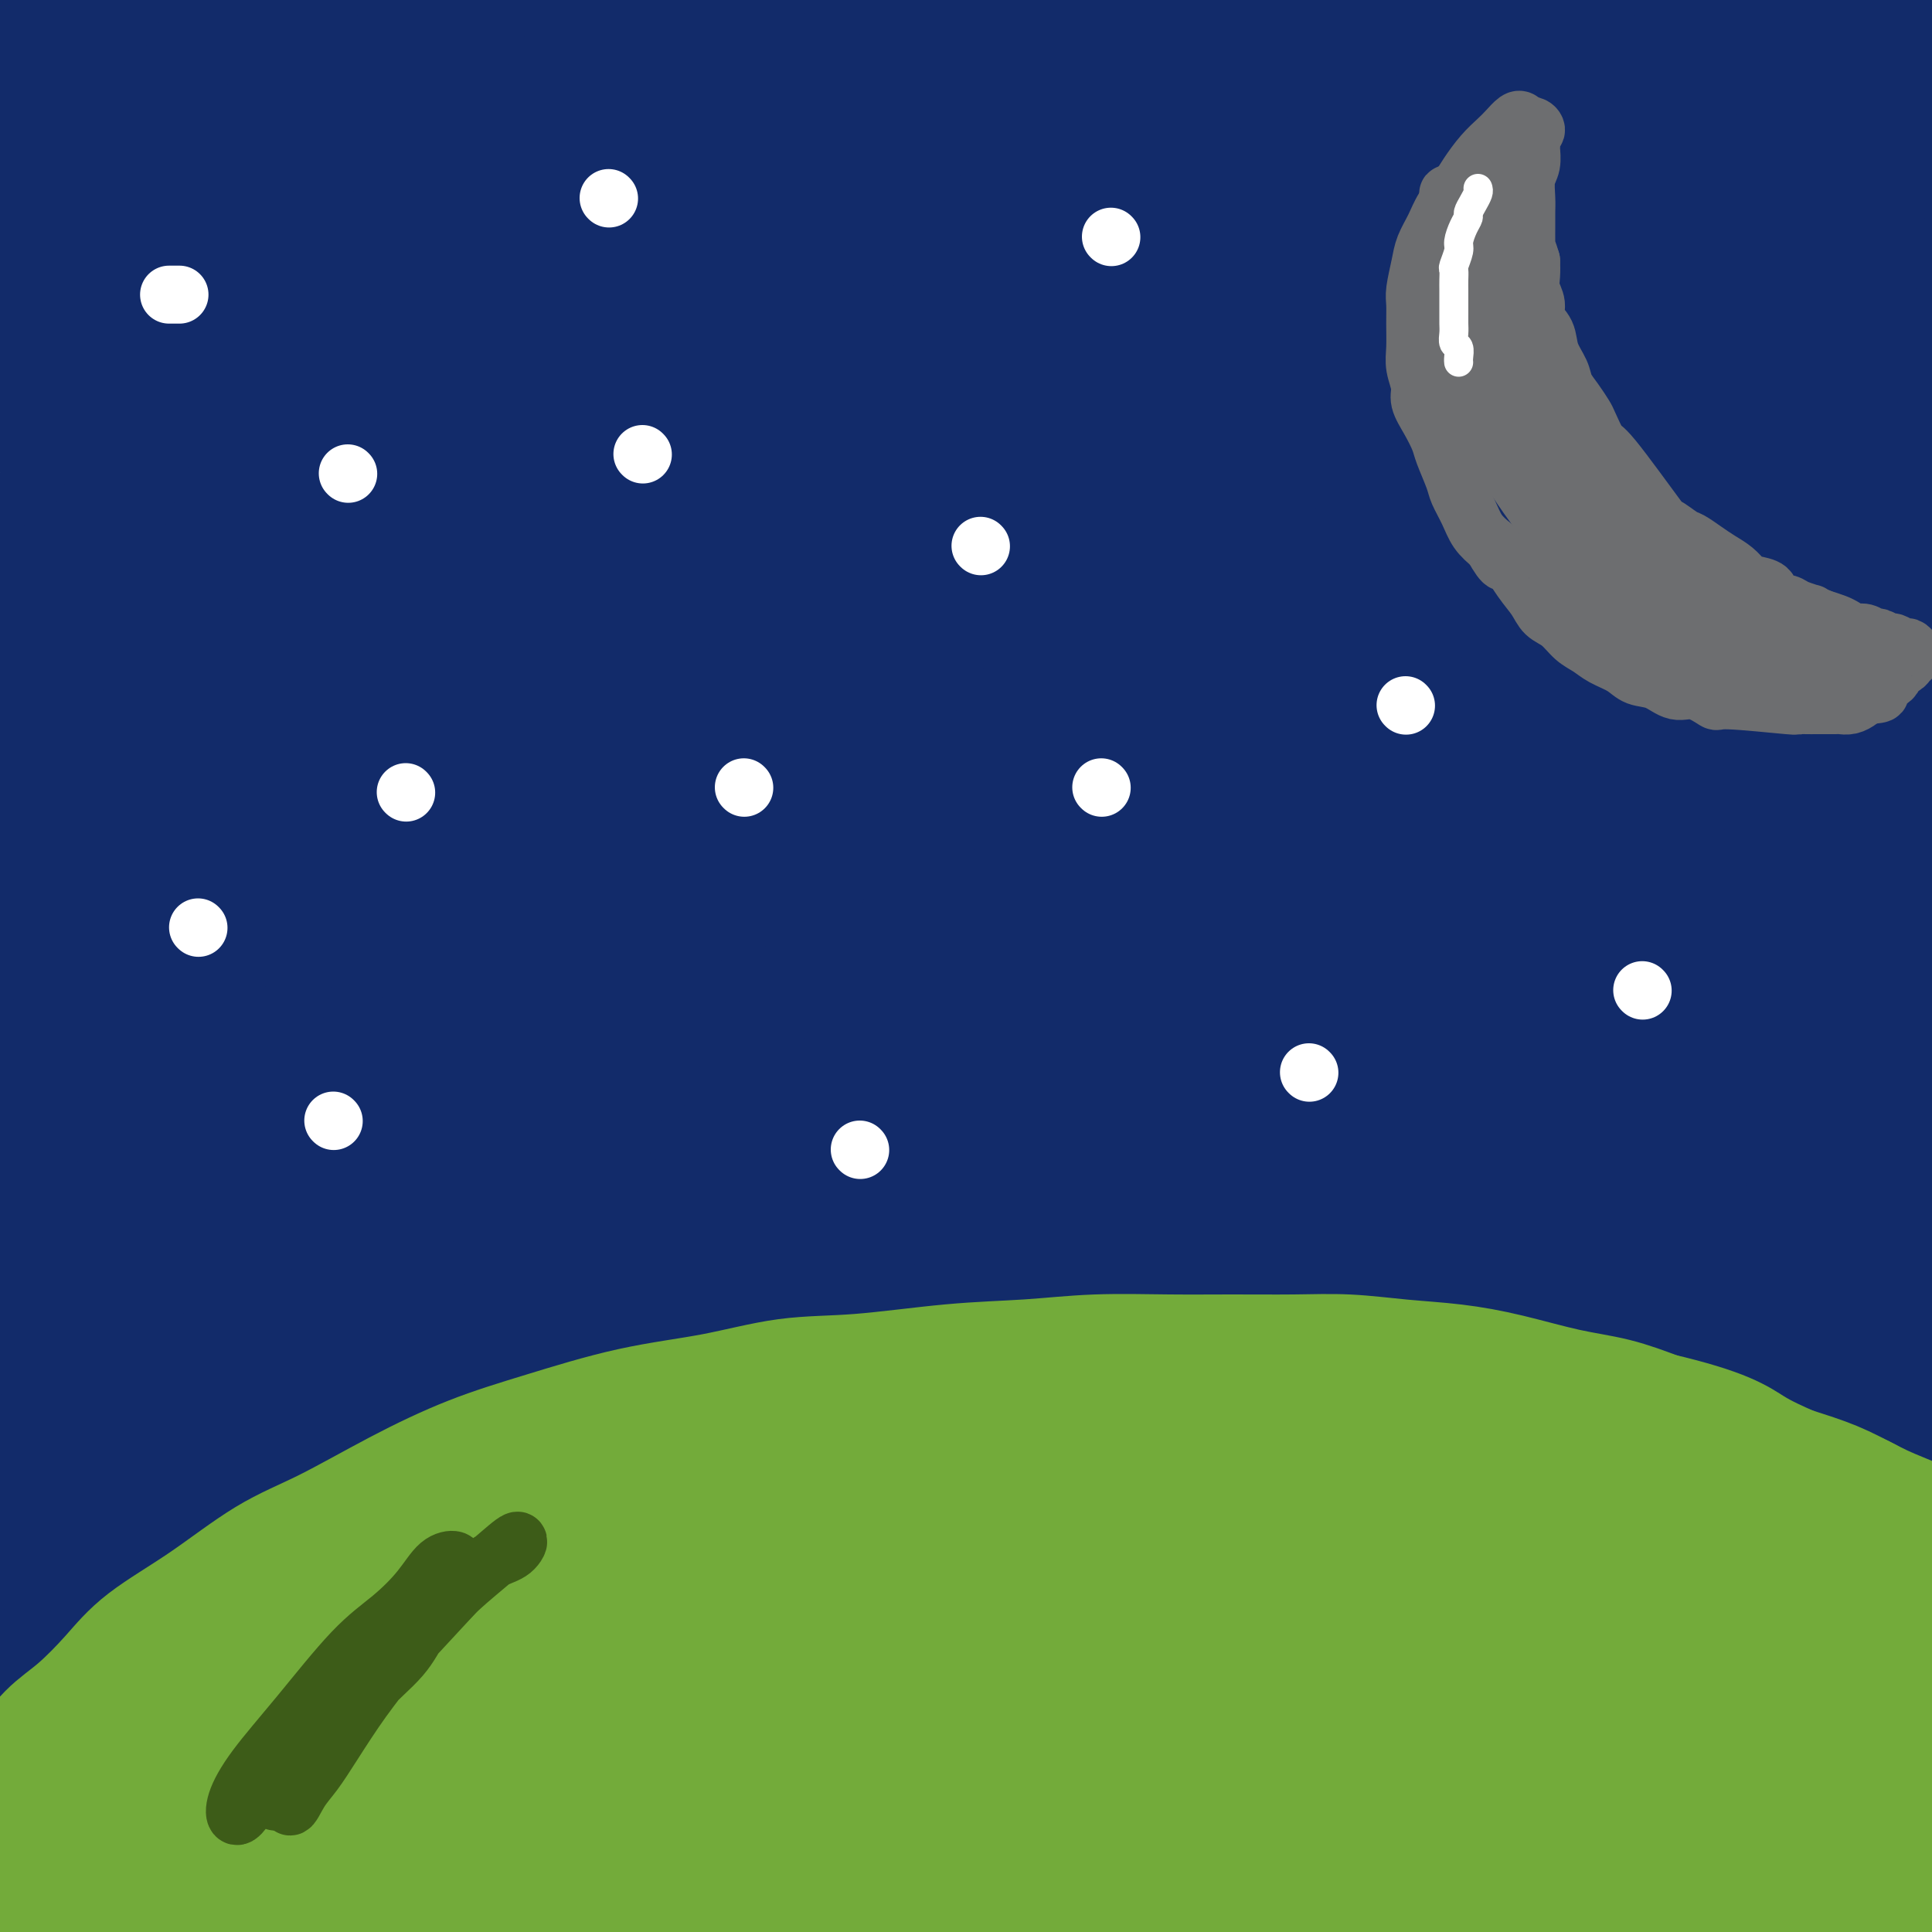
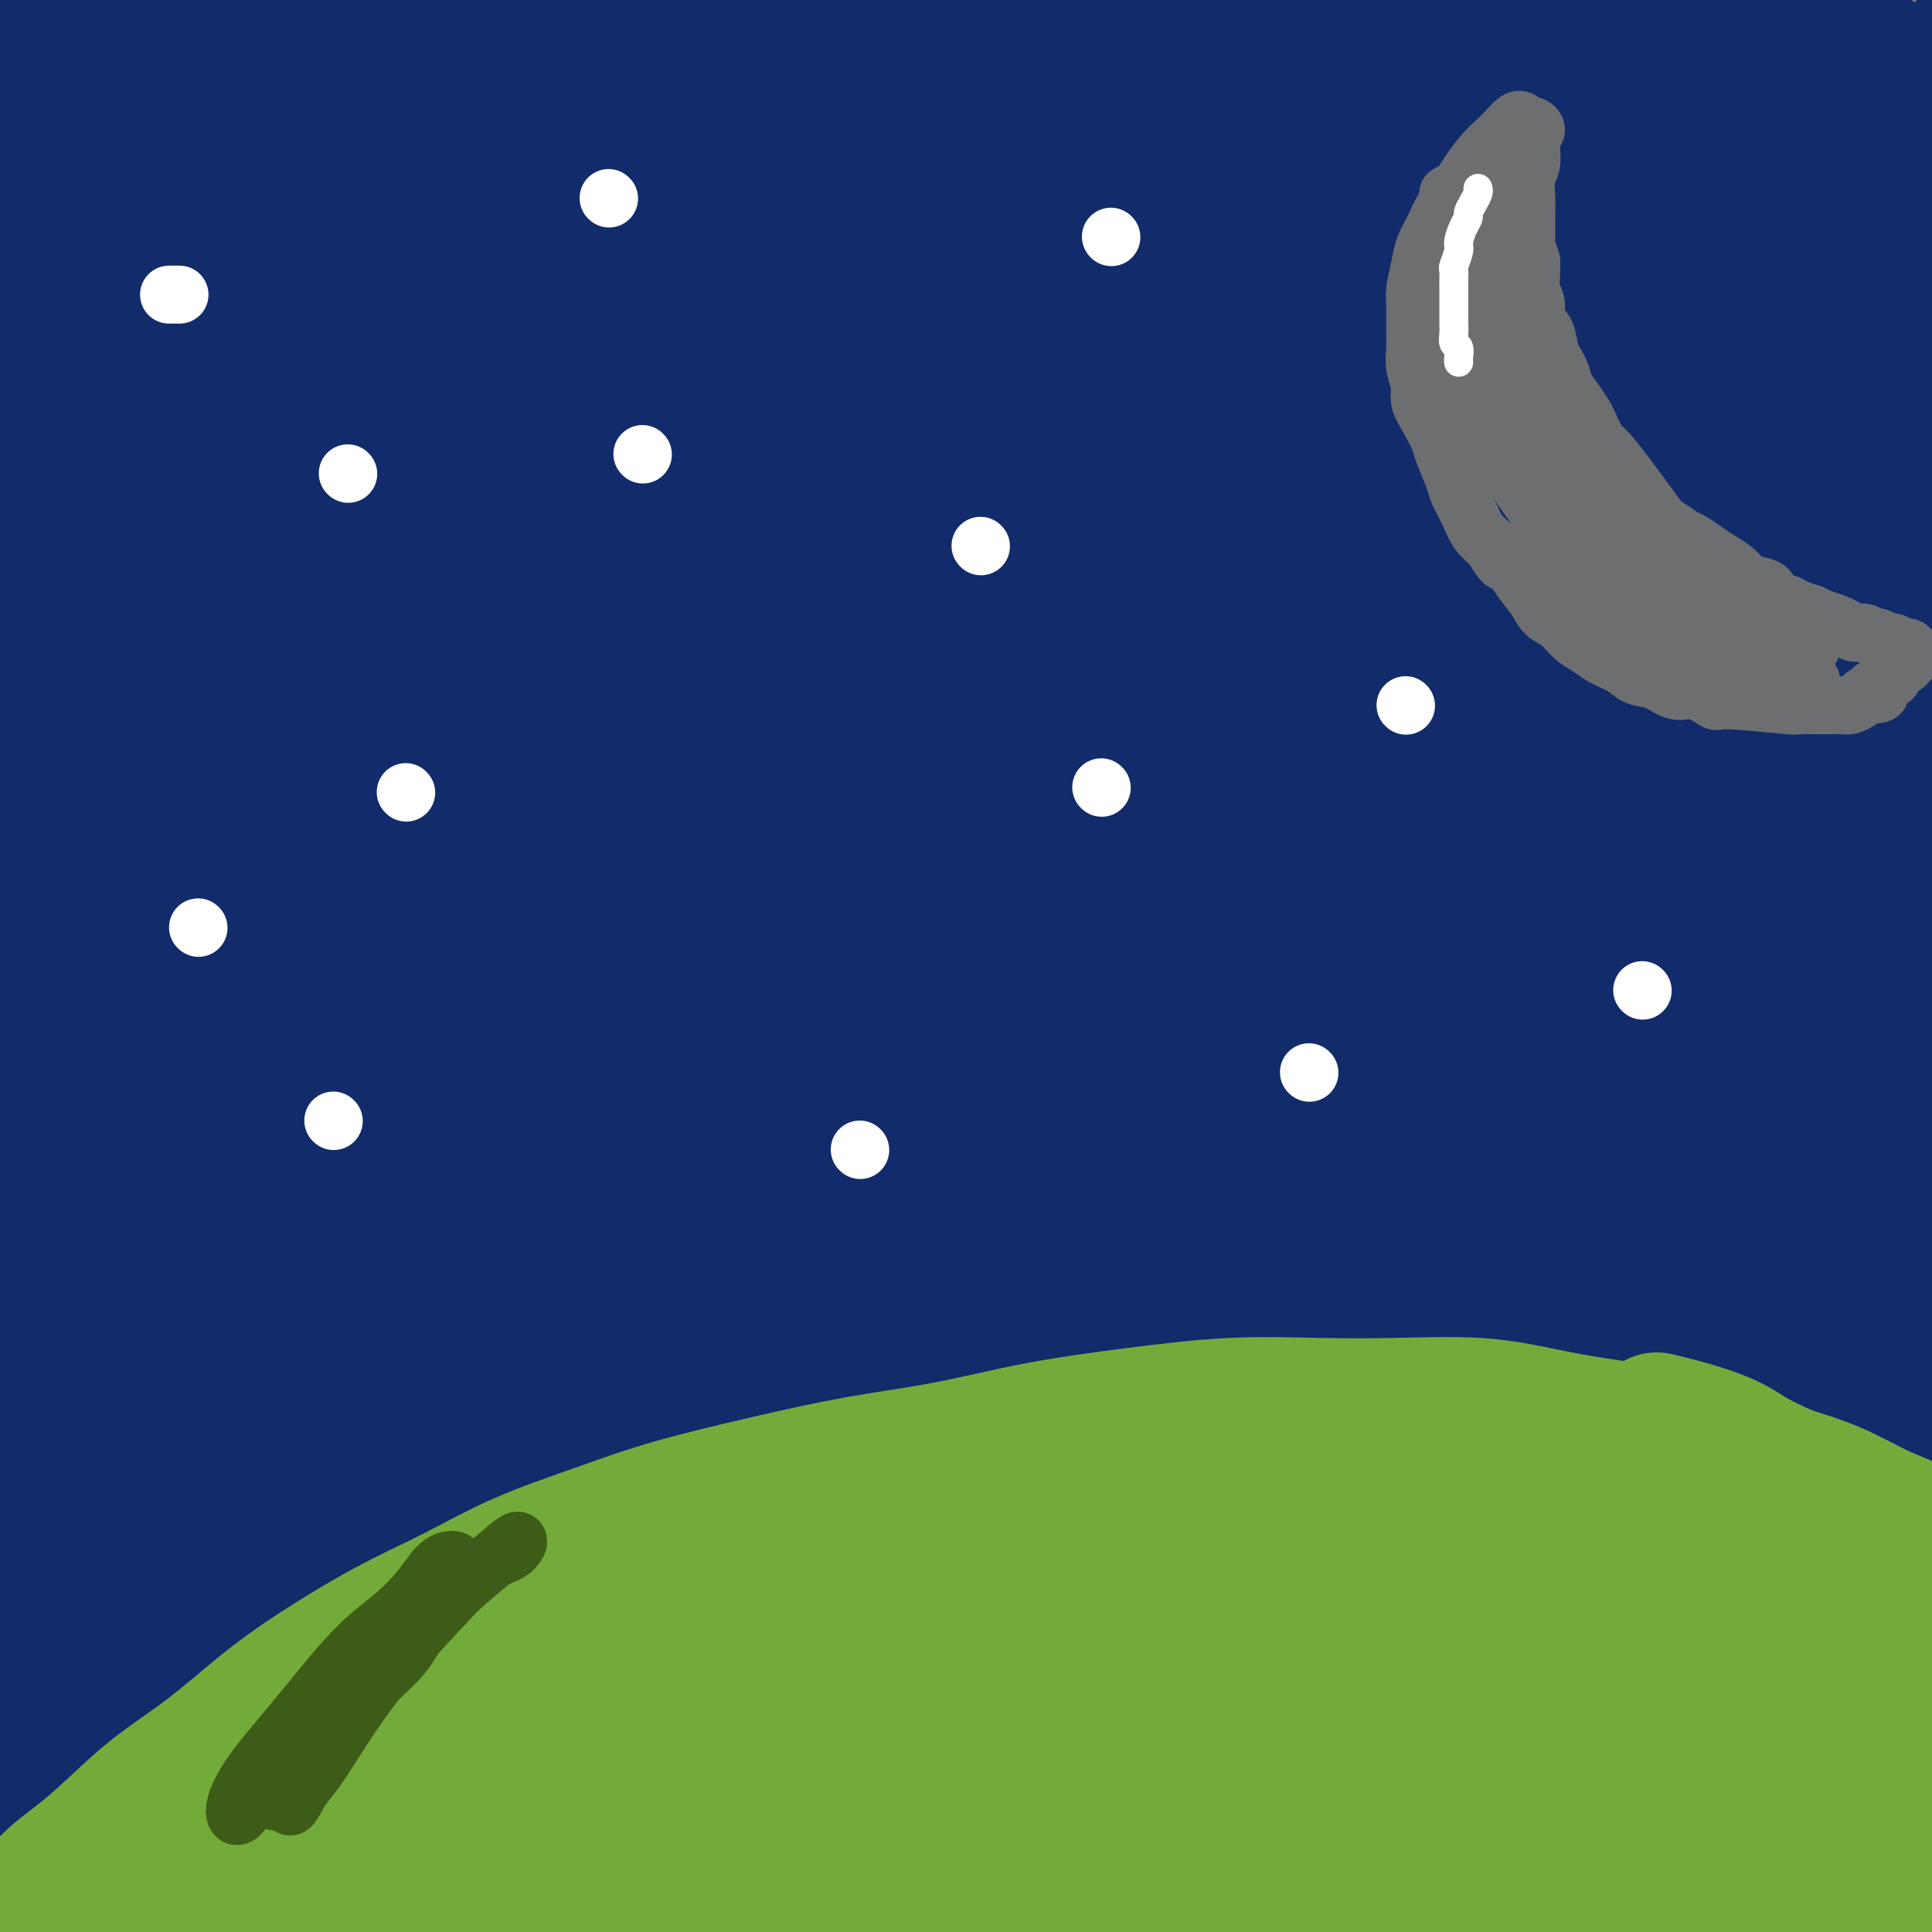
<svg xmlns="http://www.w3.org/2000/svg" viewBox="0 0 400 400" version="1.1">
  <rect x="0" y="0" width="400" height="400" fill="#808080" stroke="none" />
  <g fill="none" stroke="#000000" stroke-width="28" stroke-linecap="round" stroke-linejoin="round">
    <path d="M30,-5c1.238,-2.679 2.475,-5.359 4,-8c1.525,-2.641 3.337,-5.244 4,-7c0.663,-1.756 0.179,-2.665 0,-3c-0.179,-0.335 -0.051,-0.096 0,0c0.051,0.096 0.026,0.048 0,0" />
  </g>
  <g fill="none" stroke="#122B6A" stroke-width="28" stroke-linecap="round" stroke-linejoin="round">
    <path d="M22,11c-3.291,4.448 -6.582,8.896 -9,14c-2.418,5.104 -3.963,10.862 -5,15c-1.037,4.138 -1.568,6.654 -2,9c-0.432,2.346 -0.766,4.523 -1,6c-0.234,1.477 -0.367,2.254 -1,3c-0.633,0.746 -1.765,1.461 0,-2c1.765,-3.461 6.428,-11.098 11,-20c4.572,-8.902 9.052,-19.068 13,-28c3.948,-8.932 7.365,-16.628 9,-21c1.635,-4.372 1.490,-5.419 2,-7c0.510,-1.581 1.677,-3.697 2,-5c0.323,-1.303 -0.196,-1.792 -1,-2c-0.804,-0.208 -1.893,-0.136 -6,5c-4.107,5.136 -11.234,15.335 -16,25c-4.766,9.665 -7.172,18.795 -9,26c-1.828,7.205 -3.079,12.487 -4,16c-0.921,3.513 -1.512,5.259 -2,7c-0.488,1.741 -0.874,3.476 -1,4c-0.126,0.524 0.009,-0.163 2,-6c1.991,-5.837 5.839,-16.823 9,-27c3.161,-10.177 5.635,-19.547 7,-25c1.365,-5.453 1.620,-6.991 2,-9c0.380,-2.009 0.886,-4.489 1,-6c0.114,-1.511 -0.165,-2.053 -1,-2c-0.835,0.053 -2.227,0.699 -4,3c-1.773,2.301 -3.929,6.256 -6,14c-2.071,7.744 -4.058,19.277 -6,30c-1.942,10.723 -3.841,20.635 -5,28c-1.159,7.365 -1.580,12.182 -2,17" />
    <path d="M-1,73c-1.980,13.886 -0.430,11.100 0,10c0.430,-1.100 -0.260,-0.513 0,-6c0.260,-5.487 1.469,-17.046 3,-27c1.531,-9.954 3.383,-18.302 5,-27c1.617,-8.698 2.998,-17.747 5,-26c2.002,-8.253 4.625,-15.710 6,-20c1.375,-4.290 1.503,-5.414 2,-7c0.497,-1.586 1.365,-3.636 2,-5c0.635,-1.364 1.038,-2.043 0,4c-1.038,6.043 -3.516,18.807 -6,28c-2.484,9.193 -4.974,14.814 -8,34c-3.026,19.186 -6.589,51.937 -8,66c-1.411,14.063 -0.670,9.437 0,5c0.670,-4.437 1.270,-8.684 5,-17c3.730,-8.316 10.589,-20.702 18,-34c7.411,-13.298 15.373,-27.507 23,-41c7.627,-13.493 14.919,-26.270 21,-37c6.081,-10.730 10.952,-19.412 14,-24c3.048,-4.588 4.274,-5.082 5,-6c0.726,-0.918 0.951,-2.261 1,-3c0.049,-0.739 -0.078,-0.875 -3,5c-2.922,5.875 -8.639,17.760 -15,31c-6.361,13.240 -13.366,27.834 -21,44c-7.634,16.166 -15.895,33.905 -22,51c-6.105,17.095 -10.052,33.548 -14,50" />
    <path d="M12,121c-4.357,15.260 -8.251,28.409 -10,36c-1.749,7.591 -1.353,9.624 -1,11c0.353,1.376 0.662,2.096 0,3c-0.662,0.904 -2.296,1.991 0,-5c2.296,-6.991 8.522,-22.061 15,-37c6.478,-14.939 13.207,-29.748 20,-46c6.793,-16.252 13.650,-33.949 20,-50c6.350,-16.051 12.194,-30.457 18,-44c5.806,-13.543 11.575,-26.222 15,-35c3.425,-8.778 4.507,-13.655 6,-18c1.493,-4.345 3.397,-8.158 3,-6c-0.397,2.158 -3.096,10.287 -4,8c-0.904,-2.287 -0.013,-14.992 -18,39c-17.987,53.992 -54.853,174.679 -70,226c-15.147,51.321 -8.576,33.276 -6,28c2.576,-5.276 1.156,2.218 0,6c-1.156,3.782 -2.047,3.853 0,-4c2.047,-7.853 7.033,-23.630 12,-40c4.967,-16.370 9.915,-33.333 17,-52c7.085,-18.667 16.308,-39.039 25,-59c8.692,-19.961 16.854,-39.510 25,-57c8.146,-17.490 16.277,-32.920 23,-47c6.723,-14.080 12.039,-26.809 15,-34c2.961,-7.191 3.567,-8.845 4,-10c0.433,-1.155 0.694,-1.811 1,-2c0.306,-0.189 0.659,0.089 -3,8c-3.659,7.911 -11.329,23.456 -19,39" />
    <path d="M100,-21c-7.388,16.217 -15.358,34.260 -24,57c-8.642,22.740 -17.956,50.178 -26,71c-8.044,20.822 -14.820,35.029 -26,75c-11.180,39.971 -26.766,105.706 -33,132c-6.234,26.294 -3.117,13.147 0,0" />
    <path d="M54,121c3.733,-9.974 7.466,-19.947 13,-33c5.534,-13.053 12.871,-29.184 20,-45c7.129,-15.816 14.052,-31.317 21,-46c6.948,-14.683 13.921,-28.550 19,-38c5.079,-9.450 8.264,-14.485 11,-22c2.736,-7.515 5.024,-17.509 -13,30c-18.024,47.509 -56.360,152.523 -75,204c-18.640,51.477 -17.583,49.418 -26,82c-8.417,32.582 -26.308,99.804 -33,129c-6.692,29.196 -2.183,20.367 0,16c2.183,-4.367 2.042,-4.272 5,-13c2.958,-8.728 9.014,-26.278 15,-44c5.986,-17.722 11.902,-35.617 19,-56c7.098,-20.383 15.379,-43.253 24,-67c8.621,-23.747 17.582,-48.370 27,-72c9.418,-23.630 19.292,-46.266 29,-68c9.708,-21.734 19.251,-42.565 28,-61c8.749,-18.435 16.704,-34.473 23,-47c6.296,-12.527 10.934,-21.543 13,-26c2.066,-4.457 1.560,-4.355 2,-5c0.440,-0.645 1.827,-2.037 -1,6c-2.827,8.037 -9.868,25.502 -18,44c-8.132,18.498 -17.355,38.031 -27,61c-9.645,22.969 -19.712,49.376 -30,76c-10.288,26.624 -20.797,53.464 -30,80c-9.203,26.536 -17.102,52.768 -25,79" />
    <path d="M45,285c-11.979,36.784 -14.425,49.243 -18,64c-3.575,14.757 -8.278,31.810 -11,43c-2.722,11.190 -3.461,16.515 -4,20c-0.539,3.485 -0.877,5.129 -1,6c-0.123,0.871 -0.031,0.969 0,1c0.031,0.031 0.001,-0.006 0,-1c-0.001,-0.994 0.028,-2.945 0,-6c-0.028,-3.055 -0.114,-7.213 0,-14c0.114,-6.787 0.426,-16.203 1,-27c0.574,-10.797 1.409,-22.977 3,-38c1.591,-15.023 3.937,-32.891 7,-51c3.063,-18.109 6.841,-36.460 13,-59c6.159,-22.540 14.697,-49.269 19,-66c4.303,-16.731 4.371,-23.465 26,-66c21.629,-42.535 64.819,-120.871 84,-154c19.181,-33.129 14.355,-21.053 14,-18c-0.355,3.053 3.763,-2.919 6,-6c2.237,-3.081 2.595,-3.271 2,2c-0.595,5.271 -2.142,16.003 -6,29c-3.858,12.997 -10.026,28.261 -18,48c-7.974,19.739 -17.753,43.955 -28,69c-10.247,25.045 -20.963,50.919 -31,80c-10.037,29.081 -19.396,61.367 -28,93c-8.604,31.633 -16.455,62.612 -23,91c-6.545,28.388 -11.785,54.187 -16,75c-4.215,20.813 -7.404,36.642 -10,50c-2.596,13.358 -4.599,24.245 -4,23c0.599,-1.245 3.799,-14.623 7,-28" />
    <path d="M29,445c2.979,-12.639 6.926,-30.235 11,-49c4.074,-18.765 8.276,-38.698 14,-61c5.724,-22.302 12.971,-46.972 21,-72c8.029,-25.028 16.841,-50.413 26,-76c9.159,-25.587 18.667,-51.375 29,-76c10.333,-24.625 21.493,-48.086 32,-69c10.507,-20.914 20.361,-39.282 30,-56c9.639,-16.718 19.064,-31.786 25,-41c5.936,-9.214 8.384,-12.573 10,-15c1.616,-2.427 2.401,-3.922 3,-3c0.599,0.922 1.012,4.261 -2,14c-3.012,9.739 -9.450,25.879 -19,49c-9.550,23.121 -22.212,53.223 -30,68c-7.788,14.777 -10.700,14.229 -35,83c-24.300,68.771 -69.987,206.862 -90,269c-20.013,62.138 -14.353,48.323 -13,47c1.353,-1.323 -1.600,9.844 -3,15c-1.400,5.156 -1.245,4.299 0,-4c1.245,-8.299 3.582,-24.040 7,-41c3.418,-16.960 7.917,-35.139 14,-56c6.083,-20.861 13.750,-44.403 22,-68c8.250,-23.597 17.082,-47.247 27,-71c9.918,-23.753 20.921,-47.608 32,-70c11.079,-22.392 22.232,-43.321 34,-63c11.768,-19.679 24.151,-38.107 35,-54c10.849,-15.893 20.166,-29.250 27,-39c6.834,-9.750 11.186,-15.894 14,-20c2.814,-4.106 4.090,-6.173 5,-7c0.910,-0.827 1.455,-0.413 2,0" />
    <path d="M257,-21c13.011,-18.690 4.039,-5.414 -4,8c-8.039,13.414 -15.145,26.967 -25,44c-9.855,17.033 -22.459,37.547 -35,60c-12.541,22.453 -25.020,46.846 -38,73c-12.980,26.154 -26.461,54.068 -39,82c-12.539,27.932 -24.135,55.880 -34,81c-9.865,25.120 -17.998,47.410 -24,66c-6.002,18.590 -9.874,33.480 -12,42c-2.126,8.520 -2.508,10.670 -3,12c-0.492,1.330 -1.095,1.839 1,-5c2.095,-6.839 6.888,-21.028 13,-39c6.112,-17.972 13.544,-39.728 21,-62c7.456,-22.272 14.935,-45.059 26,-72c11.065,-26.941 25.716,-58.034 34,-79c8.284,-20.966 10.202,-31.803 36,-77c25.798,-45.197 75.475,-124.754 95,-156c19.525,-31.246 8.899,-14.182 6,-9c-2.899,5.182 1.928,-1.517 2,0c0.072,1.517 -4.612,11.249 -11,24c-6.388,12.751 -14.480,28.520 -24,48c-9.520,19.480 -20.467,42.670 -32,68c-11.533,25.330 -23.651,52.799 -36,82c-12.349,29.201 -24.929,60.133 -36,91c-11.071,30.867 -20.633,61.669 -29,91c-8.367,29.331 -15.540,57.191 -21,79c-5.460,21.809 -9.206,37.567 -11,46c-1.794,8.433 -1.637,9.540 -2,11c-0.363,1.460 -1.247,3.274 1,-4c2.247,-7.274 7.623,-23.637 13,-40" />
    <path d="M89,444c9.633,-32.778 26.715,-92.722 38,-130c11.285,-37.278 16.772,-51.890 25,-73c8.228,-21.110 19.196,-48.717 30,-74c10.804,-25.283 21.444,-48.240 32,-71c10.556,-22.760 21.029,-45.323 31,-65c9.971,-19.677 19.439,-36.470 28,-52c8.561,-15.530 16.216,-29.799 21,-38c4.784,-8.201 6.696,-10.333 8,-12c1.304,-1.667 1.998,-2.867 2,-3c0.002,-0.133 -0.688,0.801 -5,8c-4.312,7.199 -12.245,20.663 -23,41c-10.755,20.337 -24.331,47.547 -32,60c-7.669,12.453 -9.431,10.148 -36,75c-26.569,64.852 -77.947,196.862 -102,262c-24.053,65.138 -20.782,63.403 -23,73c-2.218,9.597 -9.924,30.526 -14,42c-4.076,11.474 -4.523,13.492 -5,15c-0.477,1.508 -0.983,2.504 -1,-4c-0.017,-6.504 0.457,-20.510 2,-37c1.543,-16.490 4.156,-35.464 8,-55c3.844,-19.536 8.918,-39.634 15,-62c6.082,-22.366 13.171,-46.999 21,-72c7.829,-25.001 16.396,-50.368 26,-75c9.604,-24.632 20.244,-48.528 31,-71c10.756,-22.472 21.628,-43.522 33,-63c11.372,-19.478 23.244,-37.386 34,-53c10.756,-15.614 20.396,-28.935 30,-40c9.604,-11.065 19.173,-19.876 25,-25c5.827,-5.124 7.914,-6.562 10,-8" />
    <path d="M298,-63c6.396,-5.436 4.887,-2.525 5,-1c0.113,1.525 1.848,1.663 0,9c-1.848,7.337 -7.280,21.873 -15,38c-7.720,16.127 -17.728,33.845 -29,54c-11.272,20.155 -23.808,42.748 -37,67c-13.192,24.252 -27.041,50.164 -41,78c-13.959,27.836 -28.026,57.595 -41,87c-12.974,29.405 -24.853,58.456 -35,85c-10.147,26.544 -18.563,50.582 -25,69c-6.437,18.418 -10.895,31.216 -13,38c-2.105,6.784 -1.856,7.554 -2,8c-0.144,0.446 -0.679,0.569 1,-7c1.679,-7.569 5.572,-22.829 13,-44c7.428,-21.171 18.391,-48.254 22,-63c3.609,-14.746 -0.134,-17.154 28,-72c28.134,-54.846 88.146,-162.128 119,-214c30.854,-51.872 32.550,-48.332 41,-57c8.450,-8.668 23.655,-29.543 35,-44c11.345,-14.457 18.832,-22.497 23,-27c4.168,-4.503 5.017,-5.470 6,-6c0.983,-0.530 2.099,-0.623 3,-1c0.901,-0.377 1.587,-1.037 -3,6c-4.587,7.037 -14.449,21.772 -25,38c-10.551,16.228 -21.792,33.950 -34,55c-12.208,21.050 -25.382,45.428 -39,71c-13.618,25.572 -27.681,52.339 -41,80c-13.319,27.661 -25.894,56.216 -37,85c-11.106,28.784 -20.745,57.795 -28,82c-7.255,24.205 -12.128,43.602 -17,63" />
    <path d="M132,414c-9.140,31.442 -9.489,37.547 -10,41c-0.511,3.453 -1.183,4.256 2,-5c3.183,-9.256 10.221,-28.570 14,-42c3.779,-13.430 4.297,-20.977 17,-59c12.703,-38.023 37.590,-106.524 54,-147c16.410,-40.476 24.344,-52.928 35,-72c10.656,-19.072 24.033,-44.762 36,-66c11.967,-21.238 22.524,-38.022 33,-53c10.476,-14.978 20.870,-28.150 27,-36c6.130,-7.850 7.997,-10.378 9,-11c1.003,-0.622 1.144,0.664 4,-3c2.856,-3.664 8.428,-12.276 -3,8c-11.428,20.276 -39.855,69.441 -59,103c-19.145,33.559 -29.006,51.512 -41,76c-11.994,24.488 -26.121,55.511 -39,85c-12.879,29.489 -24.512,57.445 -35,84c-10.488,26.555 -19.832,51.711 -27,73c-7.168,21.289 -12.160,38.713 -16,52c-3.840,13.287 -6.527,22.438 -8,27c-1.473,4.562 -1.731,4.537 -2,3c-0.269,-1.537 -0.548,-4.584 1,-14c1.548,-9.416 4.923,-25.201 9,-42c4.077,-16.799 8.856,-34.612 14,-54c5.144,-19.388 10.652,-40.350 18,-62c7.348,-21.650 16.537,-43.989 26,-66c9.463,-22.011 19.202,-43.695 30,-65c10.798,-21.305 22.657,-42.230 34,-61c11.343,-18.770 22.172,-35.385 33,-52" />
    <path d="M288,56c15.697,-25.363 21.439,-32.272 27,-39c5.561,-6.728 10.940,-13.275 14,-17c3.060,-3.725 3.801,-4.629 5,-6c1.199,-1.371 2.856,-3.207 1,1c-1.856,4.207 -7.226,14.459 -15,27c-7.774,12.541 -17.953,27.370 -29,45c-11.047,17.630 -22.963,38.059 -36,60c-13.037,21.941 -27.194,45.392 -41,70c-13.806,24.608 -27.260,50.372 -40,77c-12.740,26.628 -24.766,54.120 -35,77c-10.234,22.880 -18.678,41.148 -25,56c-6.322,14.852 -10.523,26.288 -13,33c-2.477,6.712 -3.229,8.699 -3,7c0.229,-1.699 1.440,-7.085 0,-7c-1.440,0.085 -5.530,5.639 12,-42c17.530,-47.639 56.679,-148.473 79,-200c22.321,-51.527 27.812,-53.747 38,-67c10.188,-13.253 25.071,-37.539 38,-57c12.929,-19.461 23.903,-34.095 35,-47c11.097,-12.905 22.318,-24.080 28,-30c5.682,-5.920 5.824,-6.586 7,-8c1.176,-1.414 3.384,-3.576 5,-5c1.616,-1.424 2.639,-2.110 0,3c-2.639,5.110 -8.939,16.015 -17,29c-8.061,12.985 -17.884,28.051 -30,47c-12.116,18.949 -26.526,41.780 -41,66c-14.474,24.220 -29.012,49.828 -44,78c-14.988,28.172 -30.425,58.906 -43,87c-12.575,28.094 -22.287,53.547 -32,79" />
    <path d="M133,373c-9.361,23.522 -16.764,42.825 -22,57c-5.236,14.175 -8.306,23.220 -10,28c-1.694,4.780 -2.011,5.295 0,-2c2.011,-7.295 6.351,-22.399 12,-41c5.649,-18.601 12.609,-40.698 22,-65c9.391,-24.302 21.215,-50.808 34,-78c12.785,-27.192 26.531,-55.070 41,-82c14.469,-26.930 29.660,-52.911 45,-76c15.340,-23.089 30.829,-43.285 45,-61c14.171,-17.715 27.025,-32.948 38,-45c10.975,-12.052 20.072,-20.922 25,-25c4.928,-4.078 5.688,-3.363 7,-4c1.312,-0.637 3.175,-2.624 2,3c-1.175,5.624 -5.387,18.860 -14,38c-8.613,19.140 -21.626,44.185 -29,55c-7.374,10.815 -9.110,7.399 -38,72c-28.890,64.601 -84.936,197.220 -110,259c-25.064,61.780 -19.147,52.721 -19,56c0.147,3.279 -5.477,18.898 -8,26c-2.523,7.102 -1.944,5.689 0,-3c1.944,-8.689 5.254,-24.652 10,-43c4.746,-18.348 10.928,-39.079 19,-62c8.072,-22.921 18.034,-48.030 28,-74c9.966,-25.970 19.938,-52.801 31,-79c11.062,-26.199 23.216,-51.766 36,-76c12.784,-24.234 26.200,-47.135 39,-68c12.800,-20.865 24.985,-39.694 36,-57c11.015,-17.306 20.862,-33.087 27,-43c6.138,-9.913 8.569,-13.956 11,-18" />
    <path d="M391,-35c18.071,-29.945 6.750,-11.809 3,-6c-3.750,5.809 0.073,-0.710 -4,3c-4.073,3.710 -16.042,17.647 -28,33c-11.958,15.353 -23.905,32.121 -37,52c-13.095,19.879 -27.338,42.870 -42,68c-14.662,25.130 -29.742,52.401 -44,80c-14.258,27.599 -27.694,55.527 -40,83c-12.306,27.473 -23.482,54.490 -32,77c-8.518,22.510 -14.377,40.511 -19,54c-4.623,13.489 -8.010,22.464 -10,28c-1.990,5.536 -2.584,7.633 -1,5c1.584,-2.633 5.346,-9.996 3,-6c-2.346,3.996 -10.799,19.350 17,-43c27.799,-62.350 91.850,-202.405 123,-266c31.150,-63.595 29.397,-50.730 35,-56c5.603,-5.270 18.560,-28.676 26,-41c7.440,-12.324 9.364,-13.565 11,-15c1.636,-1.435 2.985,-3.064 4,-4c1.015,-0.936 1.696,-1.180 -2,6c-3.696,7.180 -11.767,21.783 -21,39c-9.233,17.217 -19.626,37.047 -31,59c-11.374,21.953 -23.729,46.029 -36,72c-12.271,25.971 -24.458,53.838 -36,81c-11.542,27.162 -22.441,53.618 -30,76c-7.559,22.382 -11.780,40.691 -16,59" />
    <path d="M184,403c1.476,-0.366 13.165,-30.781 24,-57c10.835,-26.219 20.818,-48.242 34,-73c13.182,-24.758 29.565,-52.249 45,-78c15.435,-25.751 29.921,-49.761 44,-72c14.079,-22.239 27.751,-42.707 40,-60c12.249,-17.293 23.075,-31.410 30,-41c6.925,-9.590 9.949,-14.654 12,-18c2.051,-3.346 3.128,-4.975 4,-6c0.872,-1.025 1.539,-1.447 -5,6c-6.539,7.447 -20.285,22.761 -34,41c-13.715,18.239 -27.399,39.402 -42,63c-14.601,23.598 -30.119,49.632 -45,77c-14.881,27.368 -29.124,56.071 -41,83c-11.876,26.929 -21.384,52.083 -31,78c-9.616,25.917 -19.340,52.597 -19,59c0.340,6.403 10.742,-7.473 20,-26c9.258,-18.527 17.370,-41.707 27,-66c9.630,-24.293 20.777,-49.699 33,-74c12.223,-24.301 25.521,-47.495 38,-70c12.479,-22.505 24.137,-44.320 35,-64c10.863,-19.680 20.930,-37.225 30,-52c9.070,-14.775 17.145,-26.782 21,-33c3.855,-6.218 3.492,-6.648 4,-8c0.508,-1.352 1.888,-3.625 2,-4c0.112,-0.375 -1.042,1.147 -7,10c-5.958,8.853 -16.719,25.037 -27,42c-10.281,16.963 -20.080,34.704 -31,56c-10.920,21.296 -22.960,46.148 -35,71" />
    <path d="M310,187c-16.480,33.463 -24.678,53.619 -34,77c-9.322,23.381 -19.766,49.986 -29,73c-9.234,23.014 -17.257,42.436 -23,58c-5.743,15.564 -9.205,27.270 -11,33c-1.795,5.730 -1.922,5.484 -2,6c-0.078,0.516 -0.108,1.795 3,-6c3.108,-7.795 9.353,-24.662 16,-43c6.647,-18.338 13.696,-38.146 23,-59c9.304,-20.854 20.862,-42.753 32,-65c11.138,-22.247 21.855,-44.843 33,-66c11.145,-21.157 22.717,-40.876 33,-58c10.283,-17.124 19.279,-31.654 27,-45c7.721,-13.346 14.169,-25.508 19,-33c4.831,-7.492 8.045,-10.315 7,-12c-1.045,-1.685 -6.350,-2.234 -29,43c-22.650,45.234 -62.645,136.249 -82,184c-19.355,47.751 -18.072,52.237 -22,67c-3.928,14.763 -13.069,39.803 -19,59c-5.931,19.197 -8.651,32.552 -11,42c-2.349,9.448 -4.327,14.988 -5,18c-0.673,3.012 -0.042,3.495 0,4c0.042,0.505 -0.505,1.030 2,-7c2.505,-8.030 8.063,-24.616 14,-42c5.937,-17.384 12.252,-35.565 19,-55c6.748,-19.435 13.928,-40.124 22,-60c8.072,-19.876 17.036,-38.938 26,-58" />
    <path d="M319,242c15.748,-31.032 42.118,-79.611 58,-107c15.882,-27.389 21.276,-33.589 28,-43c6.724,-9.411 14.778,-22.034 19,-28c4.222,-5.966 4.613,-5.276 5,-6c0.387,-0.724 0.772,-2.863 1,-3c0.228,-0.137 0.299,1.729 -5,11c-5.299,9.271 -15.968,25.948 -26,44c-10.032,18.052 -19.426,37.478 -30,60c-10.574,22.522 -22.328,48.141 -33,74c-10.672,25.859 -20.260,51.957 -29,77c-8.740,25.043 -16.630,49.031 -23,69c-6.370,19.969 -11.221,35.921 -16,52c-4.779,16.079 -9.487,32.287 -8,27c1.487,-5.287 9.169,-32.068 16,-54c6.831,-21.932 12.812,-39.014 20,-58c7.188,-18.986 15.583,-39.875 25,-60c9.417,-20.125 19.855,-39.486 30,-58c10.145,-18.514 19.997,-36.182 30,-52c10.003,-15.818 20.157,-29.788 28,-41c7.843,-11.212 13.373,-19.667 17,-25c3.627,-5.333 5.349,-7.544 4,-6c-1.349,1.544 -5.769,6.842 -13,17c-7.231,10.158 -17.275,25.175 -28,42c-10.725,16.825 -22.133,35.458 -33,56c-10.867,20.542 -21.195,42.992 -31,66c-9.805,23.008 -19.087,46.574 -26,66c-6.913,19.426 -11.456,34.713 -16,50" />
    <path d="M283,412c-8.248,24.384 -7.870,27.346 -8,30c-0.130,2.654 -0.770,5.002 -1,7c-0.230,1.998 -0.051,3.646 3,0c3.051,-3.646 8.974,-12.587 15,-24c6.026,-11.413 12.154,-25.299 19,-41c6.846,-15.701 14.409,-33.216 23,-51c8.591,-17.784 18.210,-35.837 27,-52c8.790,-16.163 16.752,-30.437 25,-44c8.248,-13.563 16.783,-26.414 21,-33c4.217,-6.586 4.117,-6.908 6,-10c1.883,-3.092 5.749,-8.954 5,-6c-0.749,2.954 -6.114,14.725 -8,16c-1.886,1.275 -0.292,-7.947 -22,38c-21.708,45.947 -66.719,147.063 -84,186c-17.281,38.937 -6.831,15.695 -3,8c3.831,-7.695 1.042,0.158 0,3c-1.042,2.842 -0.337,0.673 3,-8c3.337,-8.673 9.305,-23.852 16,-39c6.695,-15.148 14.118,-30.266 22,-46c7.882,-15.734 16.224,-32.083 24,-46c7.776,-13.917 14.987,-25.401 19,-32c4.013,-6.599 4.826,-8.311 6,-10c1.174,-1.689 2.707,-3.353 4,-5c1.293,-1.647 2.347,-3.277 0,1c-2.347,4.277 -8.093,14.459 -14,27c-5.907,12.541 -11.973,27.440 -18,43c-6.027,15.560 -12.013,31.780 -18,48" />
    <path d="M345,372c-10.494,25.737 -11.729,30.579 -13,35c-1.271,4.421 -2.576,8.419 -3,11c-0.424,2.581 0.035,3.743 0,5c-0.035,1.257 -0.563,2.608 3,-2c3.563,-4.608 11.217,-15.177 18,-26c6.783,-10.823 12.697,-21.902 17,-29c4.303,-7.098 6.996,-10.214 9,-13c2.004,-2.786 3.318,-5.241 4,-7c0.682,-1.759 0.733,-2.821 1,-3c0.267,-0.179 0.751,0.525 -1,5c-1.751,4.475 -5.736,12.721 -10,22c-4.264,9.279 -8.806,19.592 -11,26c-2.194,6.408 -2.039,8.912 -5,15c-2.961,6.088 -9.038,15.762 -2,6c7.038,-9.762 27.191,-38.959 36,-52c8.809,-13.041 6.272,-9.927 6,-10c-0.272,-0.073 1.719,-3.335 3,-5c1.281,-1.665 1.852,-1.734 2,-2c0.148,-0.266 -0.126,-0.729 -3,5c-2.874,5.729 -8.349,17.649 -13,28c-4.651,10.351 -8.480,19.135 -11,26c-2.520,6.865 -3.732,11.813 -5,15c-1.268,3.187 -2.592,4.612 -3,6c-0.408,1.388 0.101,2.739 0,3c-0.101,0.261 -0.810,-0.569 1,-5c1.810,-4.431 6.141,-12.462 10,-22c3.859,-9.538 7.245,-20.582 11,-31c3.755,-10.418 7.877,-20.209 12,-30" />
    <path d="M398,343c7.024,-19.190 7.585,-23.164 8,-26c0.415,-2.836 0.685,-4.535 1,-6c0.315,-1.465 0.677,-2.698 1,-4c0.323,-1.302 0.607,-2.673 0,-3c-0.607,-0.327 -2.107,0.392 -4,3c-1.893,2.608 -4.181,7.106 -8,15c-3.819,7.894 -9.170,19.184 -13,30c-3.830,10.816 -6.137,21.159 -8,29c-1.863,7.841 -3.280,13.179 -4,17c-0.720,3.821 -0.742,6.123 -1,8c-0.258,1.877 -0.751,3.327 -1,5c-0.249,1.673 -0.253,3.567 0,3c0.253,-0.567 0.765,-3.597 1,-1c0.235,2.597 0.194,10.821 3,-10c2.806,-20.821 8.460,-70.685 12,-106c3.540,-35.315 4.966,-56.079 7,-71c2.034,-14.921 4.677,-23.997 7,-34c2.323,-10.003 4.326,-20.932 6,-29c1.674,-8.068 3.018,-13.273 4,-17c0.982,-3.727 1.603,-5.975 2,-8c0.397,-2.025 0.570,-3.826 1,-6c0.430,-2.174 1.115,-4.721 1,-3c-0.115,1.721 -1.031,7.709 -2,17c-0.969,9.291 -1.992,21.886 -4,35c-2.008,13.114 -5.002,26.747 -7,41c-1.998,14.253 -2.999,29.127 -4,44" />
    <path d="M396,266c-3.168,29.420 -2.590,34.472 -3,45c-0.410,10.528 -1.810,26.534 -3,40c-1.190,13.466 -2.169,24.392 -3,31c-0.831,6.608 -1.513,8.896 -2,11c-0.487,2.104 -0.780,4.023 -1,6c-0.220,1.977 -0.366,4.012 -1,5c-0.634,0.988 -1.757,0.928 -2,1c-0.243,0.072 0.394,0.275 -1,-5c-1.394,-5.275 -4.818,-16.027 -7,-27c-2.182,-10.973 -3.123,-22.166 -4,-34c-0.877,-11.834 -1.689,-24.308 -2,-37c-0.311,-12.692 -0.122,-25.601 0,-38c0.122,-12.399 0.178,-24.287 0,-34c-0.178,-9.713 -0.589,-17.251 0,-29c0.589,-11.749 2.180,-27.708 3,-34c0.820,-6.292 0.870,-2.918 1,1c0.130,3.918 0.339,8.378 1,17c0.661,8.622 1.774,21.404 3,33c1.226,11.596 2.567,22.006 4,34c1.433,11.994 2.959,25.571 4,38c1.041,12.429 1.597,23.709 2,35c0.403,11.291 0.655,22.592 1,33c0.345,10.408 0.785,19.923 1,27c0.215,7.077 0.207,11.717 0,15c-0.207,3.283 -0.612,5.210 -1,7c-0.388,1.790 -0.758,3.443 -1,5c-0.242,1.557 -0.355,3.016 -1,3c-0.645,-0.016 -1.823,-1.508 -3,-3" />
-     <path d="M381,412c-3.707,-12.088 -11.476,-40.809 -16,-60c-4.524,-19.191 -5.804,-28.854 -7,-42c-1.196,-13.146 -2.308,-29.776 -3,-47c-0.692,-17.224 -0.962,-35.041 0,-52c0.962,-16.959 3.158,-33.060 5,-50c1.842,-16.940 3.331,-34.720 6,-51c2.669,-16.280 6.519,-31.060 9,-44c2.481,-12.940 3.593,-24.040 5,-35c1.407,-10.960 3.109,-21.782 4,-27c0.891,-5.218 0.971,-4.834 1,-6c0.029,-1.166 0.008,-3.882 0,-6c-0.008,-2.118 -0.002,-3.640 0,-3c0.002,0.640 0.001,3.440 0,-2c-0.001,-5.440 0.000,-19.121 0,2c-0.000,21.121 -0.001,77.043 0,105c0.001,27.957 0.003,27.950 0,36c-0.003,8.050 -0.011,24.156 0,38c0.011,13.844 0.041,25.425 0,37c-0.041,11.575 -0.155,23.144 0,34c0.155,10.856 0.578,20.998 1,30c0.422,9.002 0.844,16.864 1,22c0.156,5.136 0.045,7.546 0,10c-0.045,2.454 -0.023,4.953 0,7c0.023,2.047 0.047,3.641 0,5c-0.047,1.359 -0.167,2.481 0,3c0.167,0.519 0.619,0.434 0,-4c-0.619,-4.434 -2.310,-13.217 -4,-22" />
    <path d="M383,290c-1.768,-10.016 -4.187,-22.056 -6,-35c-1.813,-12.944 -3.019,-26.793 -4,-41c-0.981,-14.207 -1.735,-28.771 -2,-43c-0.265,-14.229 -0.039,-28.124 1,-41c1.039,-12.876 2.891,-24.733 5,-37c2.109,-12.267 4.475,-24.943 6,-36c1.525,-11.057 2.210,-20.494 3,-26c0.790,-5.506 1.687,-7.081 2,-9c0.313,-1.919 0.044,-4.184 0,-6c-0.044,-1.816 0.137,-3.184 0,-4c-0.137,-0.816 -0.591,-1.080 -2,0c-1.409,1.080 -3.774,3.502 -5,3c-1.226,-0.502 -1.313,-3.930 -8,13c-6.687,16.930 -19.976,54.217 -25,69c-5.024,14.783 -1.785,7.061 -1,5c0.785,-2.061 -0.884,1.539 -2,3c-1.116,1.461 -1.678,0.783 -3,0c-1.322,-0.783 -3.405,-1.670 -6,-3c-2.595,-1.330 -5.701,-3.101 -10,-5c-4.299,-1.899 -9.790,-3.925 -16,-6c-6.210,-2.075 -13.141,-4.201 -20,-6c-6.859,-1.799 -13.648,-3.273 -19,-5c-5.352,-1.727 -9.268,-3.708 -13,-6c-3.732,-2.292 -7.282,-4.896 -10,-7c-2.718,-2.104 -4.605,-3.708 -7,-6c-2.395,-2.292 -5.299,-5.271 -7,-8c-1.701,-2.729 -2.200,-5.208 -3,-8c-0.800,-2.792 -1.900,-5.896 -3,-9" />
    <path d="M228,36c-0.931,-4.514 -0.259,-7.299 0,-10c0.259,-2.701 0.103,-5.319 1,-8c0.897,-2.681 2.846,-5.426 5,-8c2.154,-2.574 4.514,-4.977 7,-7c2.486,-2.023 5.100,-3.667 9,-5c3.900,-1.333 9.087,-2.356 13,-3c3.913,-0.644 6.553,-0.911 9,-1c2.447,-0.089 4.701,-0.001 7,0c2.299,0.001 4.645,-0.084 6,0c1.355,0.084 1.721,0.335 2,1c0.279,0.665 0.471,1.742 0,3c-0.471,1.258 -1.606,2.698 -3,4c-1.394,1.302 -3.048,2.467 -7,4c-3.952,1.533 -10.200,3.435 -15,5c-4.800,1.565 -8.150,2.791 -18,1c-9.850,-1.791 -26.201,-6.601 -33,-9c-6.799,-2.399 -4.046,-2.387 -3,-3c1.046,-0.613 0.386,-1.850 0,-3c-0.386,-1.150 -0.496,-2.214 0,-3c0.496,-0.786 1.598,-1.294 3,-2c1.402,-0.706 3.103,-1.612 5,-2c1.897,-0.388 3.989,-0.260 6,0c2.011,0.260 3.939,0.650 6,1c2.061,0.350 4.254,0.660 6,1c1.746,0.340 3.045,0.710 4,1c0.955,0.290 1.565,0.501 2,1c0.435,0.499 0.696,1.285 0,2c-0.696,0.715 -2.348,1.357 -4,2" />
-     <path d="M236,-2c-1.723,0.598 -4.031,1.091 -8,2c-3.969,0.909 -9.598,2.232 -14,3c-4.402,0.768 -7.576,0.982 -10,1c-2.424,0.018 -4.097,-0.160 -6,0c-1.903,0.160 -4.036,0.659 -5,1c-0.964,0.341 -0.760,0.526 -1,0c-0.240,-0.526 -0.925,-1.763 0,-3c0.925,-1.237 3.460,-2.474 6,-4c2.540,-1.526 5.084,-3.340 10,-5c4.916,-1.660 12.204,-3.167 19,-4c6.796,-0.833 13.099,-0.994 22,0c8.901,0.994 20.400,3.141 25,4c4.600,0.859 2.300,0.429 0,0" />
  </g>
  <g fill="none" stroke="#6D6E70" stroke-width="12" stroke-linecap="round" stroke-linejoin="round">
    <path d="M315,25c-0.238,-0.183 -0.476,-0.365 -1,0c-0.524,0.365 -1.332,1.279 -2,2c-0.668,0.721 -1.194,1.249 -2,2c-0.806,0.751 -1.892,1.726 -3,3c-1.108,1.274 -2.237,2.847 -3,4c-0.763,1.153 -1.160,1.885 -2,3c-0.840,1.115 -2.124,2.613 -3,4c-0.876,1.387 -1.345,2.663 -2,4c-0.655,1.337 -1.496,2.733 -2,4c-0.504,1.267 -0.671,2.404 -1,4c-0.329,1.596 -0.821,3.651 -1,5c-0.179,1.349 -0.044,1.992 0,3c0.044,1.008 -0.004,2.380 0,4c0.004,1.620 0.059,3.489 0,5c-0.059,1.511 -0.233,2.663 0,4c0.233,1.337 0.873,2.859 1,4c0.127,1.141 -0.260,1.902 0,3c0.260,1.098 1.168,2.533 2,4c0.832,1.467 1.588,2.965 2,4c0.412,1.035 0.480,1.607 1,3c0.520,1.393 1.493,3.608 2,5c0.507,1.392 0.548,1.961 1,3c0.452,1.039 1.314,2.549 2,4c0.686,1.451 1.196,2.843 2,4c0.804,1.157 1.902,2.078 3,3" />
    <path d="M309,113c2.861,5.131 2.513,2.959 3,3c0.487,0.041 1.810,2.294 3,4c1.190,1.706 2.247,2.866 3,4c0.753,1.134 1.201,2.243 2,3c0.799,0.757 1.950,1.161 3,2c1.050,0.839 1.998,2.113 3,3c1.002,0.887 2.056,1.388 3,2c0.944,0.612 1.778,1.335 3,2c1.222,0.665 2.832,1.272 4,2c1.168,0.728 1.894,1.576 3,2c1.106,0.424 2.594,0.424 4,1c1.406,0.576 2.732,1.727 4,2c1.268,0.273 2.478,-0.333 4,0c1.522,0.333 3.356,1.606 4,2c0.644,0.394 0.098,-0.091 3,0c2.902,0.091 9.254,0.756 12,1c2.746,0.244 1.888,0.065 2,0c0.112,-0.065 1.196,-0.017 2,0c0.804,0.017 1.328,0.004 2,0c0.672,-0.004 1.492,-0.000 2,0c0.508,0.000 0.703,-0.003 1,0c0.297,0.003 0.696,0.012 1,0c0.304,-0.012 0.515,-0.044 1,0c0.485,0.044 1.246,0.166 2,0c0.754,-0.166 1.501,-0.619 2,-1c0.499,-0.381 0.749,-0.691 1,-1" />
    <path d="M386,144c5.216,-0.333 2.755,-0.667 2,-1c-0.755,-0.333 0.197,-0.667 1,-1c0.803,-0.333 1.458,-0.667 2,-1c0.542,-0.333 0.972,-0.667 1,-1c0.028,-0.333 -0.345,-0.666 0,-1c0.345,-0.334 1.410,-0.668 2,-1c0.590,-0.332 0.706,-0.662 1,-1c0.294,-0.338 0.765,-0.683 1,-1c0.235,-0.317 0.233,-0.606 0,-1c-0.233,-0.394 -0.696,-0.894 -1,-1c-0.304,-0.106 -0.448,0.183 -1,0c-0.552,-0.183 -1.513,-0.838 -2,-1c-0.487,-0.162 -0.501,0.168 -1,0c-0.499,-0.168 -1.485,-0.832 -2,-1c-0.515,-0.168 -0.560,0.162 -1,0c-0.440,-0.162 -1.275,-0.817 -2,-1c-0.725,-0.183 -1.339,0.106 -2,0c-0.661,-0.106 -1.370,-0.605 -2,-1c-0.630,-0.395 -1.180,-0.684 -2,-1c-0.820,-0.316 -1.910,-0.658 -3,-1" />
    <path d="M377,128c-3.230,-1.417 -1.805,-0.961 -2,-1c-0.195,-0.039 -2.009,-0.574 -3,-1c-0.991,-0.426 -1.158,-0.743 -2,-1c-0.842,-0.257 -2.360,-0.453 -3,-1c-0.640,-0.547 -0.401,-1.445 -1,-2c-0.599,-0.555 -2.036,-0.767 -3,-1c-0.964,-0.233 -1.456,-0.486 -2,-1c-0.544,-0.514 -1.141,-1.288 -2,-2c-0.859,-0.712 -1.979,-1.362 -3,-2c-1.021,-0.638 -1.943,-1.263 -3,-2c-1.057,-0.737 -2.248,-1.586 -3,-2c-0.752,-0.414 -1.065,-0.395 -2,-1c-0.935,-0.605 -2.492,-1.836 -3,-2c-0.508,-0.164 0.033,0.739 -2,-2c-2.033,-2.739 -6.642,-9.121 -9,-12c-2.358,-2.879 -2.467,-2.255 -3,-3c-0.533,-0.745 -1.490,-2.859 -2,-4c-0.510,-1.141 -0.575,-1.308 -1,-2c-0.425,-0.692 -1.212,-1.907 -2,-3c-0.788,-1.093 -1.578,-2.063 -2,-3c-0.422,-0.937 -0.476,-1.839 -1,-3c-0.524,-1.161 -1.517,-2.579 -2,-4c-0.483,-1.421 -0.455,-2.845 -1,-4c-0.545,-1.155 -1.663,-2.042 -2,-3c-0.337,-0.958 0.105,-1.989 0,-3c-0.105,-1.011 -0.759,-2.003 -1,-3c-0.241,-0.997 -0.069,-1.999 0,-3c0.069,-1.001 0.034,-2.000 0,-3" />
    <path d="M317,54c-1.309,-4.392 -1.083,-2.372 -1,-2c0.083,0.372 0.021,-0.904 0,-2c-0.021,-1.096 -0.002,-2.011 0,-3c0.002,-0.989 -0.014,-2.051 0,-3c0.014,-0.949 0.057,-1.783 0,-3c-0.057,-1.217 -0.212,-2.816 0,-4c0.212,-1.184 0.793,-1.952 1,-3c0.207,-1.048 0.039,-2.376 0,-3c-0.039,-0.624 0.049,-0.543 0,-1c-0.049,-0.457 -0.237,-1.451 0,-2c0.237,-0.549 0.898,-0.653 1,-1c0.102,-0.347 -0.357,-0.936 -1,-1c-0.643,-0.064 -1.471,0.398 -2,1c-0.529,0.602 -0.758,1.344 -1,2c-0.242,0.656 -0.499,1.228 -1,2c-0.501,0.772 -1.248,1.746 -2,3c-0.752,1.254 -1.508,2.789 -2,4c-0.492,1.211 -0.720,2.098 -1,3c-0.280,0.902 -0.611,1.819 -1,3c-0.389,1.181 -0.836,2.626 -1,4c-0.164,1.374 -0.044,2.678 0,4c0.044,1.322 0.012,2.664 0,4c-0.012,1.336 -0.003,2.667 0,4c0.003,1.333 0.001,2.666 0,4c-0.001,1.334 -0.000,2.667 0,4" />
-     <path d="M306,68c-0.079,4.386 0.223,3.352 1,4c0.777,0.648 2.029,2.980 3,5c0.971,2.020 1.659,3.728 2,5c0.341,1.272 0.333,2.106 1,3c0.667,0.894 2.009,1.846 3,3c0.991,1.154 1.630,2.510 2,4c0.370,1.490 0.470,3.116 1,4c0.530,0.884 1.490,1.028 2,2c0.510,0.972 0.569,2.772 1,4c0.431,1.228 1.235,1.884 2,3c0.765,1.116 1.491,2.693 2,4c0.509,1.307 0.803,2.346 2,4c1.197,1.654 3.299,3.925 4,5c0.701,1.075 0.001,0.955 4,4c3.999,3.045 12.698,9.254 17,12c4.302,2.746 4.207,2.027 5,2c0.793,-0.027 2.474,0.638 4,1c1.526,0.362 2.898,0.423 4,1c1.102,0.577 1.934,1.671 3,2c1.066,0.329 2.365,-0.108 3,0c0.635,0.108 0.606,0.761 1,1c0.394,0.239 1.210,0.064 2,0c0.790,-0.064 1.554,-0.017 2,0c0.446,0.017 0.573,0.005 1,0c0.427,-0.005 1.153,-0.001 2,0c0.847,0.001 1.813,0.000 1,0c-0.813,-0.000 -3.407,-0.000 -6,0" />
    <path d="M375,141c-2.242,-0.204 -4.849,-0.714 -7,-1c-2.151,-0.286 -3.848,-0.347 -6,-1c-2.152,-0.653 -4.759,-1.898 -7,-3c-2.241,-1.102 -4.114,-2.060 -6,-3c-1.886,-0.940 -3.784,-1.863 -6,-3c-2.216,-1.137 -4.749,-2.490 -7,-4c-2.251,-1.510 -4.220,-3.178 -6,-5c-1.780,-1.822 -3.370,-3.797 -5,-6c-1.630,-2.203 -3.301,-4.634 -5,-7c-1.699,-2.366 -3.427,-4.667 -5,-7c-1.573,-2.333 -2.989,-4.697 -4,-6c-1.011,-1.303 -1.615,-1.543 -4,-6c-2.385,-4.457 -6.551,-13.130 -8,-17c-1.449,-3.870 -0.182,-2.936 0,-3c0.182,-0.064 -0.722,-1.125 -1,-2c-0.278,-0.875 0.071,-1.565 0,-2c-0.071,-0.435 -0.562,-0.615 -1,-1c-0.438,-0.385 -0.823,-0.974 -1,-1c-0.177,-0.026 -0.147,0.512 0,1c0.147,0.488 0.411,0.924 1,2c0.589,1.076 1.505,2.790 2,4c0.495,1.210 0.570,1.917 1,3c0.430,1.083 1.215,2.541 2,4" />
    <path d="M302,77c1.480,2.881 2.181,3.084 3,4c0.819,0.916 1.758,2.545 3,4c1.242,1.455 2.788,2.737 4,4c1.212,1.263 2.090,2.508 3,4c0.910,1.492 1.853,3.231 3,5c1.147,1.769 2.497,3.569 4,5c1.503,1.431 3.160,2.493 5,4c1.840,1.507 3.865,3.458 6,5c2.135,1.542 4.381,2.675 6,4c1.619,1.325 2.610,2.841 4,4c1.390,1.159 3.180,1.962 5,3c1.820,1.038 3.669,2.313 5,3c1.331,0.687 2.145,0.786 3,1c0.855,0.214 1.751,0.542 5,2c3.249,1.458 8.852,4.044 11,5c2.148,0.956 0.842,0.280 1,0c0.158,-0.280 1.779,-0.164 2,0c0.221,0.164 -0.960,0.375 -2,0c-1.040,-0.375 -1.939,-1.338 -3,-2c-1.061,-0.662 -2.284,-1.025 -4,-2c-1.716,-0.975 -3.924,-2.562 -6,-4c-2.076,-1.438 -4.021,-2.728 -6,-4c-1.979,-1.272 -3.992,-2.526 -6,-4c-2.008,-1.474 -4.013,-3.168 -6,-5c-1.987,-1.832 -3.958,-3.801 -6,-6c-2.042,-2.199 -4.155,-4.628 -6,-7c-1.845,-2.372 -3.423,-4.686 -5,-7" />
    <path d="M325,93c-4.320,-4.756 -3.619,-4.146 -4,-5c-0.381,-0.854 -1.845,-3.172 -3,-5c-1.155,-1.828 -2.000,-3.167 -3,-5c-1.000,-1.833 -2.155,-4.159 -3,-6c-0.845,-1.841 -1.382,-3.195 -2,-5c-0.618,-1.805 -1.319,-4.060 -2,-6c-0.681,-1.940 -1.343,-3.566 -2,-5c-0.657,-1.434 -1.308,-2.678 -2,-4c-0.692,-1.322 -1.424,-2.722 -2,-4c-0.576,-1.278 -0.997,-2.433 -1,-3c-0.003,-0.567 0.410,-0.547 0,-2c-0.410,-1.453 -1.644,-4.379 -1,-2c0.644,2.379 3.164,10.062 5,15c1.836,4.938 2.986,7.131 5,11c2.014,3.869 4.890,9.412 7,14c2.110,4.588 3.452,8.219 6,12c2.548,3.781 6.301,7.710 9,11c2.699,3.290 4.342,5.940 5,7c0.658,1.060 0.329,0.530 0,0" />
  </g>
  <g fill="none" stroke="#FFFFFF" stroke-width="6" stroke-linecap="round" stroke-linejoin="round">
    <path d="M306,39c0.081,0.252 0.163,0.503 0,1c-0.163,0.497 -0.569,1.239 -1,2c-0.431,0.761 -0.885,1.539 -1,2c-0.115,0.461 0.109,0.603 0,1c-0.109,0.397 -0.551,1.047 -1,2c-0.449,0.953 -0.905,2.209 -1,3c-0.095,0.791 0.171,1.118 0,2c-0.171,0.882 -0.778,2.320 -1,3c-0.222,0.680 -0.060,0.601 0,1c0.060,0.399 0.016,1.276 0,2c-0.016,0.724 -0.004,1.296 0,2c0.004,0.704 0.001,1.539 0,2c-0.001,0.461 -0.001,0.547 0,1c0.001,0.453 0.004,1.272 0,2c-0.004,0.728 -0.015,1.364 0,2c0.015,0.636 0.057,1.270 0,2c-0.057,0.730 -0.211,1.555 0,2c0.211,0.445 0.789,0.511 1,1c0.211,0.489 0.057,1.401 0,2c-0.057,0.599 -0.016,0.885 0,1c0.016,0.115 0.008,0.057 0,0" />
  </g>
  <g fill="none" stroke="#73AB3A" stroke-width="28" stroke-linecap="round" stroke-linejoin="round">
-     <path d="M-1,374c0.930,-1.391 1.861,-2.782 3,-4c1.139,-1.218 2.487,-2.262 4,-4c1.513,-1.738 3.193,-4.169 5,-6c1.807,-1.831 3.743,-3.063 6,-5c2.257,-1.937 4.837,-4.580 7,-7c2.163,-2.420 3.909,-4.616 7,-7c3.091,-2.384 7.528,-4.955 12,-8c4.472,-3.045 8.980,-6.564 13,-9c4.020,-2.436 7.551,-3.790 12,-6c4.449,-2.210 9.818,-5.276 15,-8c5.182,-2.724 10.179,-5.105 15,-7c4.821,-1.895 9.465,-3.305 15,-5c5.535,-1.695 11.961,-3.676 18,-5c6.039,-1.324 11.691,-1.989 17,-3c5.309,-1.011 10.275,-2.366 15,-3c4.725,-0.634 9.210,-0.548 15,-1c5.790,-0.452 12.885,-1.442 19,-2c6.115,-0.558 11.251,-0.685 16,-1c4.749,-0.315 9.112,-0.817 14,-1c4.888,-0.183 10.302,-0.046 15,0c4.698,0.046 8.682,0.001 13,0c4.318,-0.001 8.971,0.043 13,0c4.029,-0.043 7.435,-0.173 11,0c3.565,0.173 7.290,0.650 11,1c3.710,0.350 7.406,0.572 11,1c3.594,0.428 7.087,1.063 11,2c3.913,0.937 8.246,2.175 12,3c3.754,0.825 6.930,1.236 10,2c3.070,0.764 6.035,1.882 9,3" />
    <path d="M343,294c13.803,3.238 16.311,5.335 19,7c2.689,1.665 5.557,2.900 8,4c2.443,1.100 4.459,2.064 7,3c2.541,0.936 5.606,1.843 8,3c2.394,1.157 4.116,2.564 6,4c1.884,1.436 3.928,2.901 6,4c2.072,1.099 4.171,1.830 6,3c1.829,1.170 3.388,2.778 5,4c1.612,1.222 3.277,2.059 5,3c1.723,0.941 3.503,1.985 5,3c1.497,1.015 2.712,2.000 4,3c1.288,1.000 2.651,2.016 4,3c1.349,0.984 2.686,1.935 4,3c1.314,1.065 2.606,2.243 3,3c0.394,0.757 -0.110,1.093 3,4c3.110,2.907 9.834,8.383 13,11c3.166,2.617 2.774,2.373 3,3c0.226,0.627 1.071,2.124 2,3c0.929,0.876 1.941,1.132 3,2c1.059,0.868 2.165,2.349 3,3c0.835,0.651 1.399,0.474 2,1c0.601,0.526 1.239,1.757 2,3c0.761,1.243 1.646,2.498 2,3c0.354,0.502 0.177,0.251 0,0" />
    <path d="M-2,406c-0.192,-0.581 -0.385,-1.162 0,-2c0.385,-0.838 1.346,-1.934 2,-3c0.654,-1.066 1.000,-2.102 2,-3c1.000,-0.898 2.654,-1.658 4,-3c1.346,-1.342 2.386,-3.264 4,-5c1.614,-1.736 3.804,-3.284 6,-5c2.196,-1.716 4.400,-3.599 7,-6c2.600,-2.401 5.596,-5.319 9,-8c3.404,-2.681 7.216,-5.124 11,-8c3.784,-2.876 7.540,-6.186 11,-9c3.460,-2.814 6.626,-5.133 11,-8c4.374,-2.867 9.958,-6.282 15,-9c5.042,-2.718 9.543,-4.740 14,-7c4.457,-2.260 8.869,-4.758 14,-7c5.131,-2.242 10.982,-4.227 16,-6c5.018,-1.773 9.203,-3.335 15,-5c5.797,-1.665 13.205,-3.432 20,-5c6.795,-1.568 12.976,-2.935 19,-4c6.024,-1.065 11.889,-1.826 18,-3c6.111,-1.174 12.467,-2.759 19,-4c6.533,-1.241 13.242,-2.138 20,-3c6.758,-0.862 13.563,-1.689 20,-2c6.437,-0.311 12.505,-0.105 18,0c5.495,0.105 10.415,0.110 16,0c5.585,-0.110 11.833,-0.336 17,0c5.167,0.336 9.251,1.234 13,2c3.749,0.766 7.163,1.398 11,2c3.837,0.602 8.096,1.172 12,2c3.904,0.828 7.452,1.914 11,3" />
    <path d="M353,300c9.318,1.924 9.114,2.234 11,3c1.886,0.766 5.862,1.990 9,3c3.138,1.010 5.438,1.807 8,3c2.562,1.193 5.385,2.780 8,4c2.615,1.220 5.022,2.071 7,3c1.978,0.929 3.529,1.935 5,3c1.471,1.065 2.863,2.188 4,3c1.137,0.812 2.018,1.314 3,2c0.982,0.686 2.063,1.558 3,2c0.937,0.442 1.730,0.454 2,1c0.270,0.546 0.019,1.627 0,2c-0.019,0.373 0.196,0.039 -2,0c-2.196,-0.039 -6.803,0.218 -7,0c-0.197,-0.218 4.015,-0.913 -29,-3c-33.015,-2.087 -103.256,-5.568 -136,-7c-32.744,-1.432 -27.992,-0.816 -33,0c-5.008,0.816 -19.777,1.830 -32,3c-12.223,1.170 -21.900,2.495 -32,5c-10.100,2.505 -20.621,6.190 -31,10c-10.379,3.810 -20.615,7.746 -30,12c-9.385,4.254 -17.920,8.825 -27,14c-9.080,5.175 -18.704,10.953 -22,13c-3.296,2.047 -0.263,0.363 -8,7c-7.737,6.637 -26.244,21.593 -33,29c-6.756,7.407 -1.759,7.264 0,8c1.759,0.736 0.281,2.352 0,3c-0.281,0.648 0.634,0.328 2,0c1.366,-0.328 3.183,-0.664 5,-1" />
    <path d="M-2,422c4.878,-2.074 13.574,-6.757 23,-12c9.426,-5.243 19.582,-11.044 31,-17c11.418,-5.956 24.099,-12.067 37,-18c12.901,-5.933 26.022,-11.688 40,-17c13.978,-5.312 28.811,-10.180 44,-14c15.189,-3.820 30.733,-6.593 46,-9c15.267,-2.407 30.258,-4.448 45,-6c14.742,-1.552 29.237,-2.615 43,-3c13.763,-0.385 26.795,-0.093 38,0c11.205,0.093 20.582,-0.013 27,0c6.418,0.013 9.875,0.147 11,0c1.125,-0.147 -0.084,-0.574 7,0c7.084,0.574 22.461,2.149 4,-1c-18.461,-3.149 -70.760,-11.023 -99,-14c-28.240,-2.977 -32.421,-1.056 -43,1c-10.579,2.056 -27.556,4.246 -43,7c-15.444,2.754 -29.356,6.071 -43,10c-13.644,3.929 -27.021,8.471 -39,13c-11.979,4.529 -22.562,9.046 -33,15c-10.438,5.954 -20.732,13.346 -27,18c-6.268,4.654 -8.508,6.571 -13,12c-4.492,5.429 -11.234,14.369 -14,19c-2.766,4.631 -1.556,4.953 -1,6c0.556,1.047 0.457,2.820 2,4c1.543,1.180 4.726,1.766 12,0c7.274,-1.766 18.637,-5.883 30,-10" />
    <path d="M83,406c11.037,-4.715 23.630,-11.504 37,-18c13.370,-6.496 27.518,-12.700 43,-19c15.482,-6.300 32.298,-12.697 49,-18c16.702,-5.303 33.289,-9.513 50,-13c16.711,-3.487 33.545,-6.252 50,-8c16.455,-1.748 32.530,-2.478 47,-3c14.470,-0.522 27.335,-0.835 37,-1c9.665,-0.165 16.131,-0.183 20,0c3.869,0.183 5.142,0.567 6,1c0.858,0.433 1.303,0.914 0,1c-1.303,0.086 -4.353,-0.225 -13,0c-8.647,0.225 -22.892,0.984 -37,1c-14.108,0.016 -28.079,-0.713 -46,1c-17.921,1.713 -39.790,5.866 -49,5c-9.210,-0.866 -5.760,-6.751 -52,7c-46.240,13.751 -142.171,47.138 -179,60c-36.829,12.862 -14.556,5.200 -5,2c9.556,-3.200 6.394,-1.936 13,-4c6.606,-2.064 22.981,-7.454 38,-13c15.019,-5.546 28.684,-11.248 44,-16c15.316,-4.752 32.285,-8.553 50,-12c17.715,-3.447 36.178,-6.540 55,-9c18.822,-2.460 38.004,-4.288 57,-5c18.996,-0.712 37.807,-0.307 55,0c17.193,0.307 32.770,0.516 46,1c13.230,0.484 24.115,1.242 35,2" />
    <path d="M434,348c23.211,0.687 13.240,0.904 11,1c-2.240,0.096 3.252,0.069 6,0c2.748,-0.069 2.754,-0.181 3,0c0.246,0.181 0.733,0.656 -6,0c-6.733,-0.656 -20.685,-2.442 -35,-3c-14.315,-0.558 -28.991,0.114 -45,0c-16.009,-0.114 -33.350,-1.012 -51,0c-17.650,1.012 -35.609,3.935 -54,7c-18.391,3.065 -37.216,6.272 -54,10c-16.784,3.728 -31.529,7.975 -45,12c-13.471,4.025 -25.667,7.826 -33,10c-7.333,2.174 -9.803,2.722 -9,3c0.803,0.278 4.878,0.288 -6,2c-10.878,1.712 -36.711,5.127 2,0c38.711,-5.127 141.965,-18.796 192,-24c50.035,-5.204 46.851,-1.944 55,0c8.149,1.944 27.631,2.571 38,3c10.369,0.429 11.625,0.661 13,1c1.375,0.339 2.869,0.786 4,1c1.131,0.214 1.898,0.197 -5,0c-6.898,-0.197 -21.461,-0.574 -37,0c-15.539,0.574 -32.055,2.097 -50,4c-17.945,1.903 -37.321,4.185 -57,7c-19.679,2.815 -39.663,6.163 -57,9c-17.337,2.837 -32.029,5.162 -44,7c-11.971,1.838 -21.223,3.187 -26,4c-4.777,0.813 -5.079,1.089 -5,1c0.079,-0.089 0.540,-0.545 1,-1" />
    <path d="M140,402c-24.517,2.594 8.191,-4.422 29,-9c20.809,-4.578 29.717,-6.720 45,-9c15.283,-2.280 36.939,-4.700 57,-6c20.061,-1.300 38.528,-1.480 56,-1c17.472,0.480 33.951,1.619 48,3c14.049,1.381 25.670,3.005 32,4c6.330,0.995 7.369,1.360 9,2c1.631,0.640 3.853,1.555 5,2c1.147,0.445 1.220,0.419 -5,1c-6.220,0.581 -18.734,1.767 -33,3c-14.266,1.233 -30.283,2.511 -47,4c-16.717,1.489 -34.134,3.189 -52,5c-17.866,1.811 -36.182,3.733 -53,6c-16.818,2.267 -32.139,4.881 -41,5c-8.861,0.119 -11.263,-2.255 -3,-5c8.263,-2.745 27.191,-5.860 46,-8c18.809,-2.140 37.498,-3.304 57,-4c19.502,-0.696 39.816,-0.925 58,0c18.184,0.925 34.239,3.003 48,5c13.761,1.997 25.228,3.913 32,5c6.772,1.087 8.847,1.343 10,2c1.153,0.657 1.383,1.714 0,2c-1.383,0.286 -4.378,-0.198 -14,0c-9.622,0.198 -25.871,1.078 -43,2c-17.129,0.922 -35.138,1.886 -53,3c-17.862,1.114 -35.578,2.377 -52,3c-16.422,0.623 -31.549,0.607 -42,1c-10.451,0.393 -16.225,1.197 -22,2" />
    <path d="M212,420c-36.076,1.980 -13.267,0.429 -6,0c7.267,-0.429 -1.009,0.264 2,-1c3.009,-1.264 17.303,-4.484 32,-7c14.697,-2.516 29.798,-4.326 45,-5c15.202,-0.674 30.506,-0.211 43,0c12.494,0.211 22.176,0.172 28,0c5.824,-0.172 7.788,-0.475 8,0c0.212,0.475 -1.327,1.730 2,1c3.327,-0.730 11.521,-3.443 -8,1c-19.521,4.443 -66.756,16.042 -41,4c25.756,-12.042 124.502,-47.726 164,-62c39.498,-14.274 19.749,-7.137 0,0" />
  </g>
  <g fill="none" stroke="#FFFFFF" stroke-width="12" stroke-linecap="round" stroke-linejoin="round">
    <path d="M35,61c0.833,0.000 1.667,0.000 2,0c0.333,0.000 0.167,0.000 0,0" />
    <path d="M41,192c0.000,0.000 0.100,0.100 0.1,0.1" />
    <path d="M126,41c0.000,0.000 0.100,0.100 0.1,0.1" />
-     <path d="M154,163c0.000,0.000 0.100,0.100 0.1,0.1" />
    <path d="M72,98c0.000,0.000 0.100,0.100 0.1,0.1" />
    <path d="M228,163c0.000,0.000 0.100,0.100 0.1,0.1" />
    <path d="M271,222c0.000,0.000 0.100,0.100 0.1,0.1" />
    <path d="M230,49c0.000,0.000 0.100,0.100 0.1,0.1" />
    <path d="M69,232c0.000,0.000 0.100,0.100 0.1,0.1" />
    <path d="M203,113c0.000,0.000 0.100,0.100 0.1,0.1" />
    <path d="M340,205c0.000,0.000 0.100,0.100 0.1,0.1" />
    <path d="M133,94c0.000,0.000 0.100,0.100 0.1,0.1" />
    <path d="M84,164c0.000,0.000 0.100,0.100 0.1,0.1" />
    <path d="M178,238c0.000,0.000 0.100,0.100 0.1,0.1" />
    <path d="M291,146c0.000,0.000 0.100,0.100 0.1,0.1" />
  </g>
  <g fill="none" stroke="#3D5C18" stroke-width="12" stroke-linecap="round" stroke-linejoin="round">
    <path d="M57,373c0.073,-1.288 0.145,-2.576 1,-4c0.855,-1.424 2.492,-2.984 4,-5c1.508,-2.016 2.888,-4.489 5,-7c2.112,-2.511 4.956,-5.061 8,-8c3.044,-2.939 6.289,-6.267 9,-9c2.711,-2.733 4.888,-4.872 7,-7c2.112,-2.128 4.160,-4.244 6,-6c1.840,-1.756 3.472,-3.152 5,-4c1.528,-0.848 2.952,-1.149 4,-2c1.048,-0.851 1.720,-2.250 1,-2c-0.720,0.250 -2.831,2.151 -5,4c-2.169,1.849 -4.396,3.645 -7,6c-2.604,2.355 -5.586,5.270 -9,9c-3.414,3.730 -7.260,8.276 -11,12c-3.740,3.724 -7.373,6.625 -10,9c-2.627,2.375 -4.247,4.224 -6,6c-1.753,1.776 -3.638,3.481 -5,5c-1.362,1.519 -2.200,2.854 -3,4c-0.800,1.146 -1.560,2.103 -2,2c-0.440,-0.103 -0.559,-1.267 0,-3c0.559,-1.733 1.798,-4.034 4,-7c2.202,-2.966 5.369,-6.599 9,-11c3.631,-4.401 7.726,-9.572 11,-13c3.274,-3.428 5.725,-5.112 8,-7c2.275,-1.888 4.373,-3.980 6,-6c1.627,-2.020 2.784,-3.967 4,-5c1.216,-1.033 2.490,-1.152 3,-1c0.510,0.152 0.255,0.576 0,1" />
    <path d="M94,324c1.447,0.235 -5.436,9.822 -10,16c-4.564,6.178 -6.810,8.949 -9,12c-2.190,3.051 -4.325,6.384 -6,9c-1.675,2.616 -2.891,4.515 -4,6c-1.109,1.485 -2.110,2.556 -3,4c-0.890,1.444 -1.669,3.259 -2,3c-0.331,-0.259 -0.214,-2.593 1,-5c1.214,-2.407 3.523,-4.886 6,-8c2.477,-3.114 5.120,-6.862 8,-10c2.880,-3.138 5.996,-5.666 8,-8c2.004,-2.334 2.898,-4.474 4,-6c1.102,-1.526 2.414,-2.436 5,-5c2.586,-2.564 6.446,-6.780 2,-2c-4.446,4.780 -17.197,18.556 -24,26c-6.803,7.444 -7.658,8.555 -8,9c-0.342,0.445 -0.171,0.222 0,0" />
  </g>
</svg>